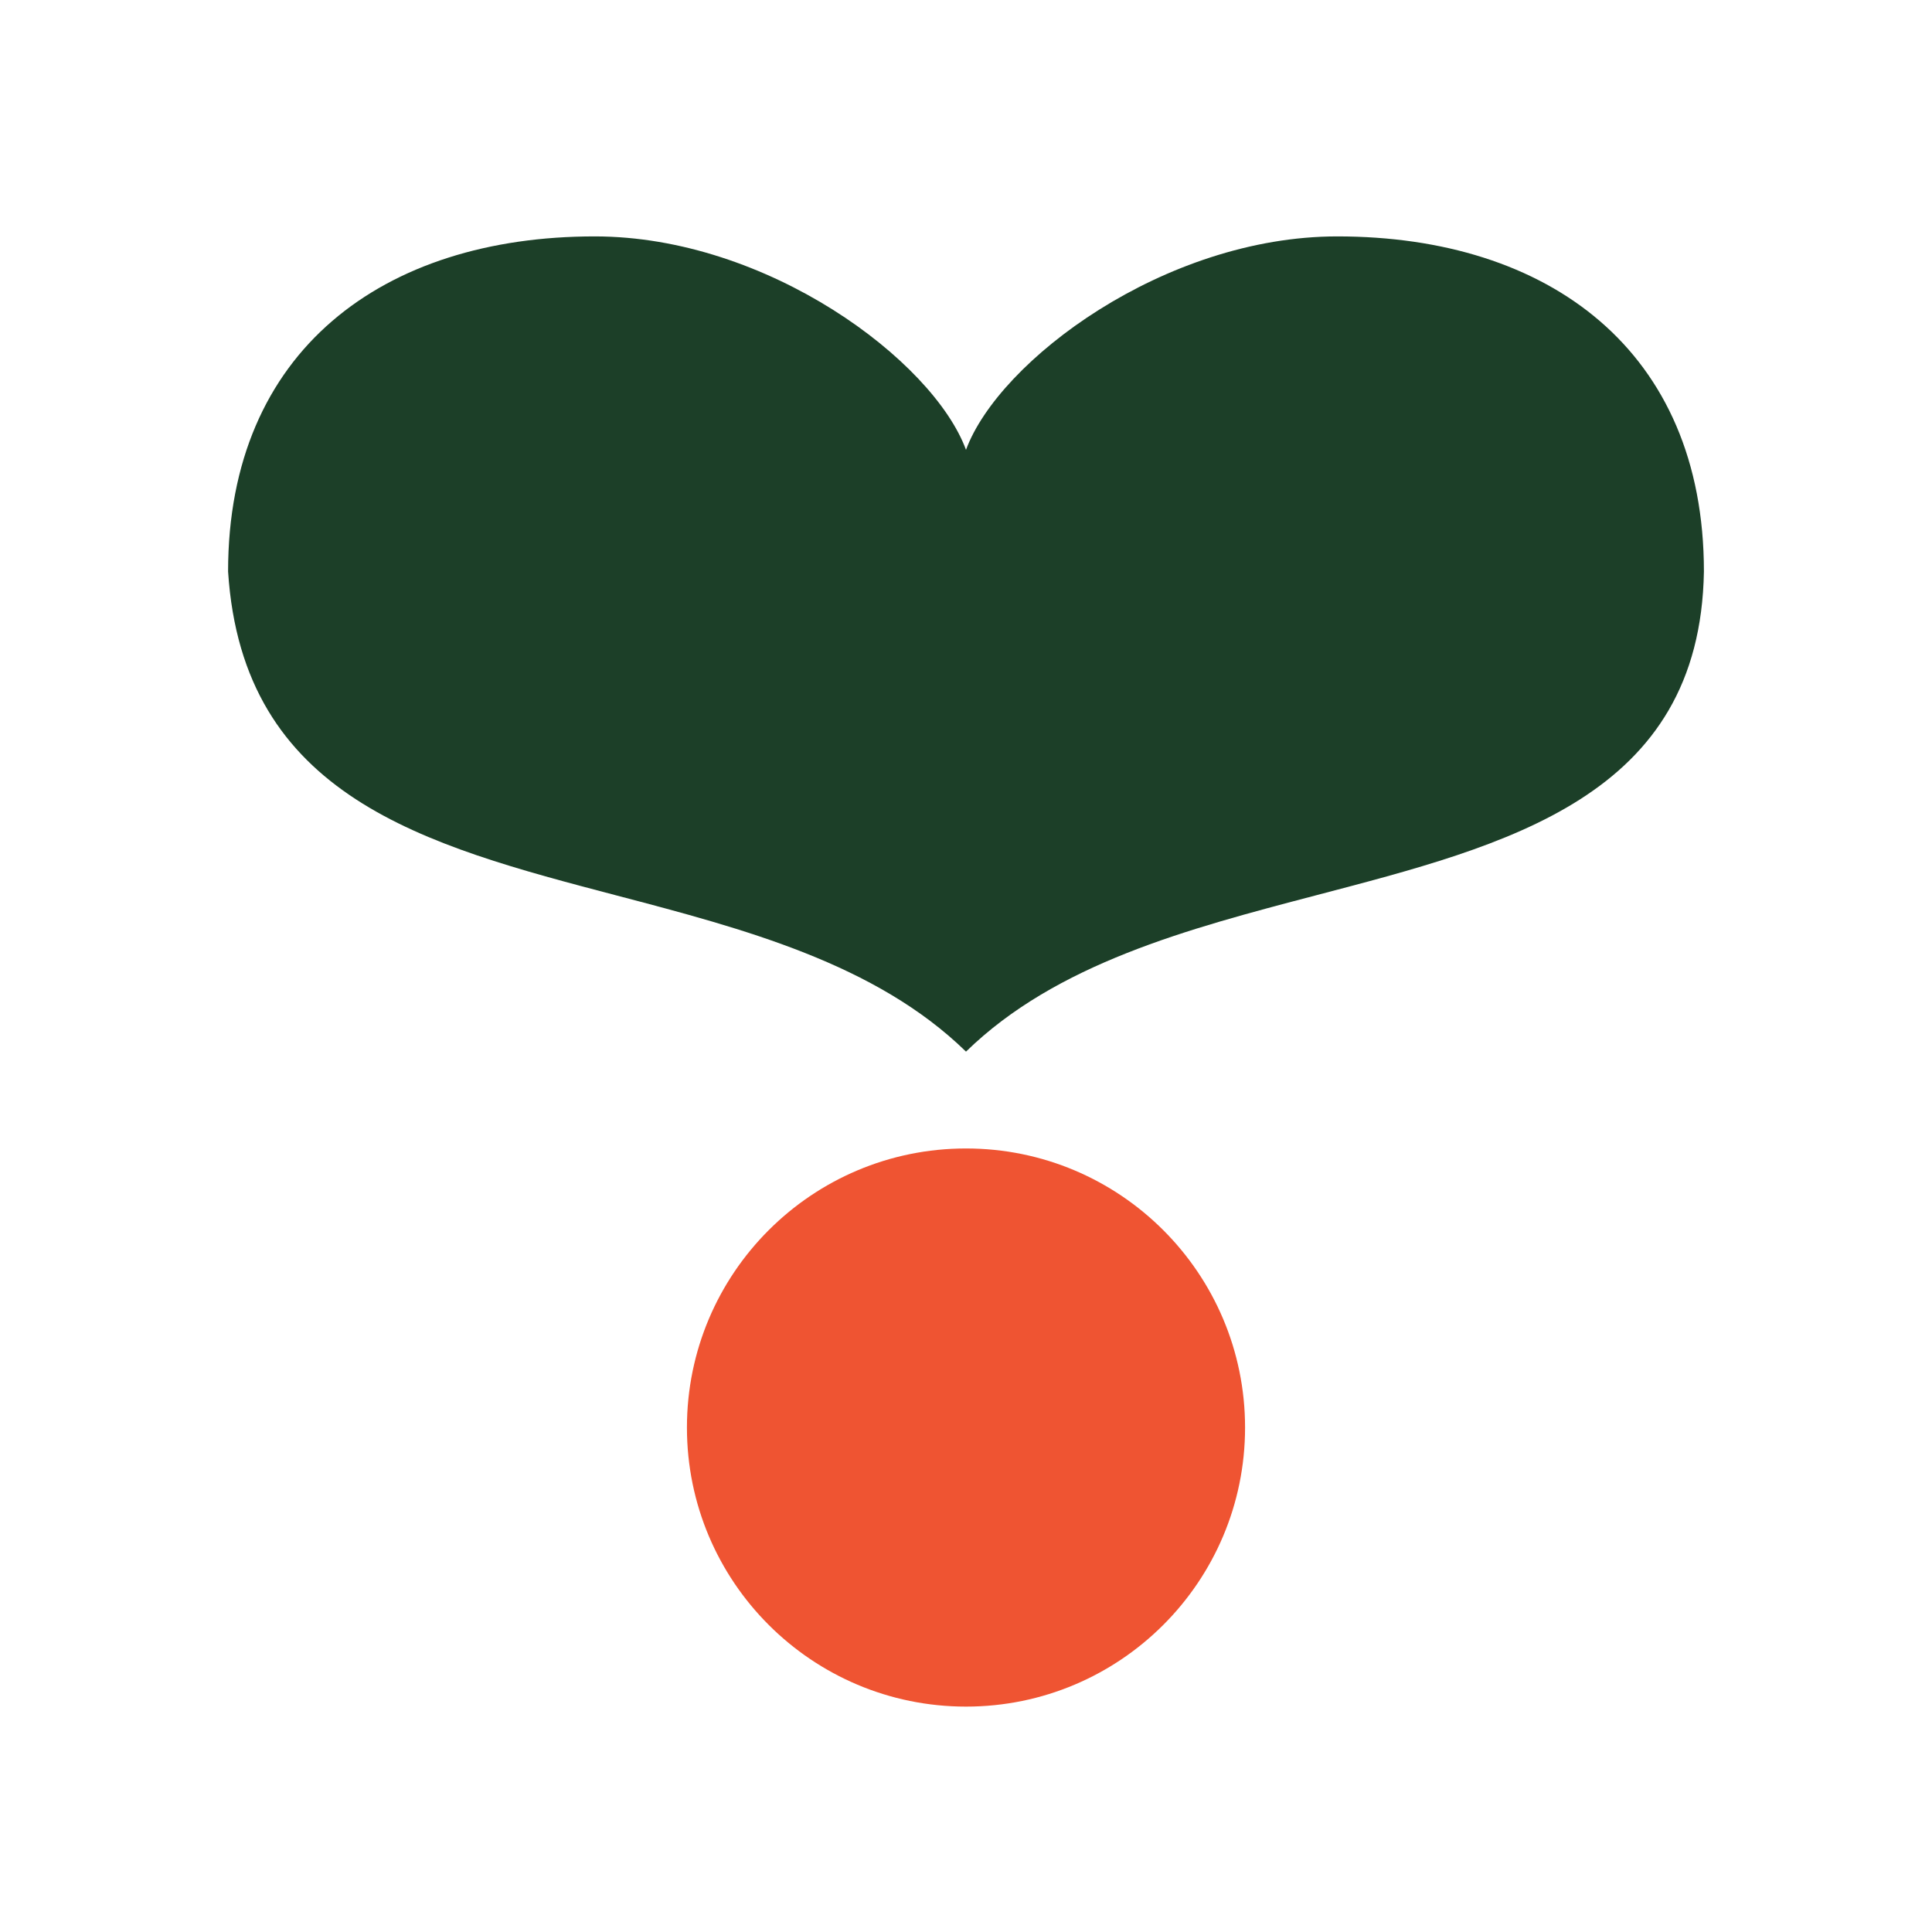
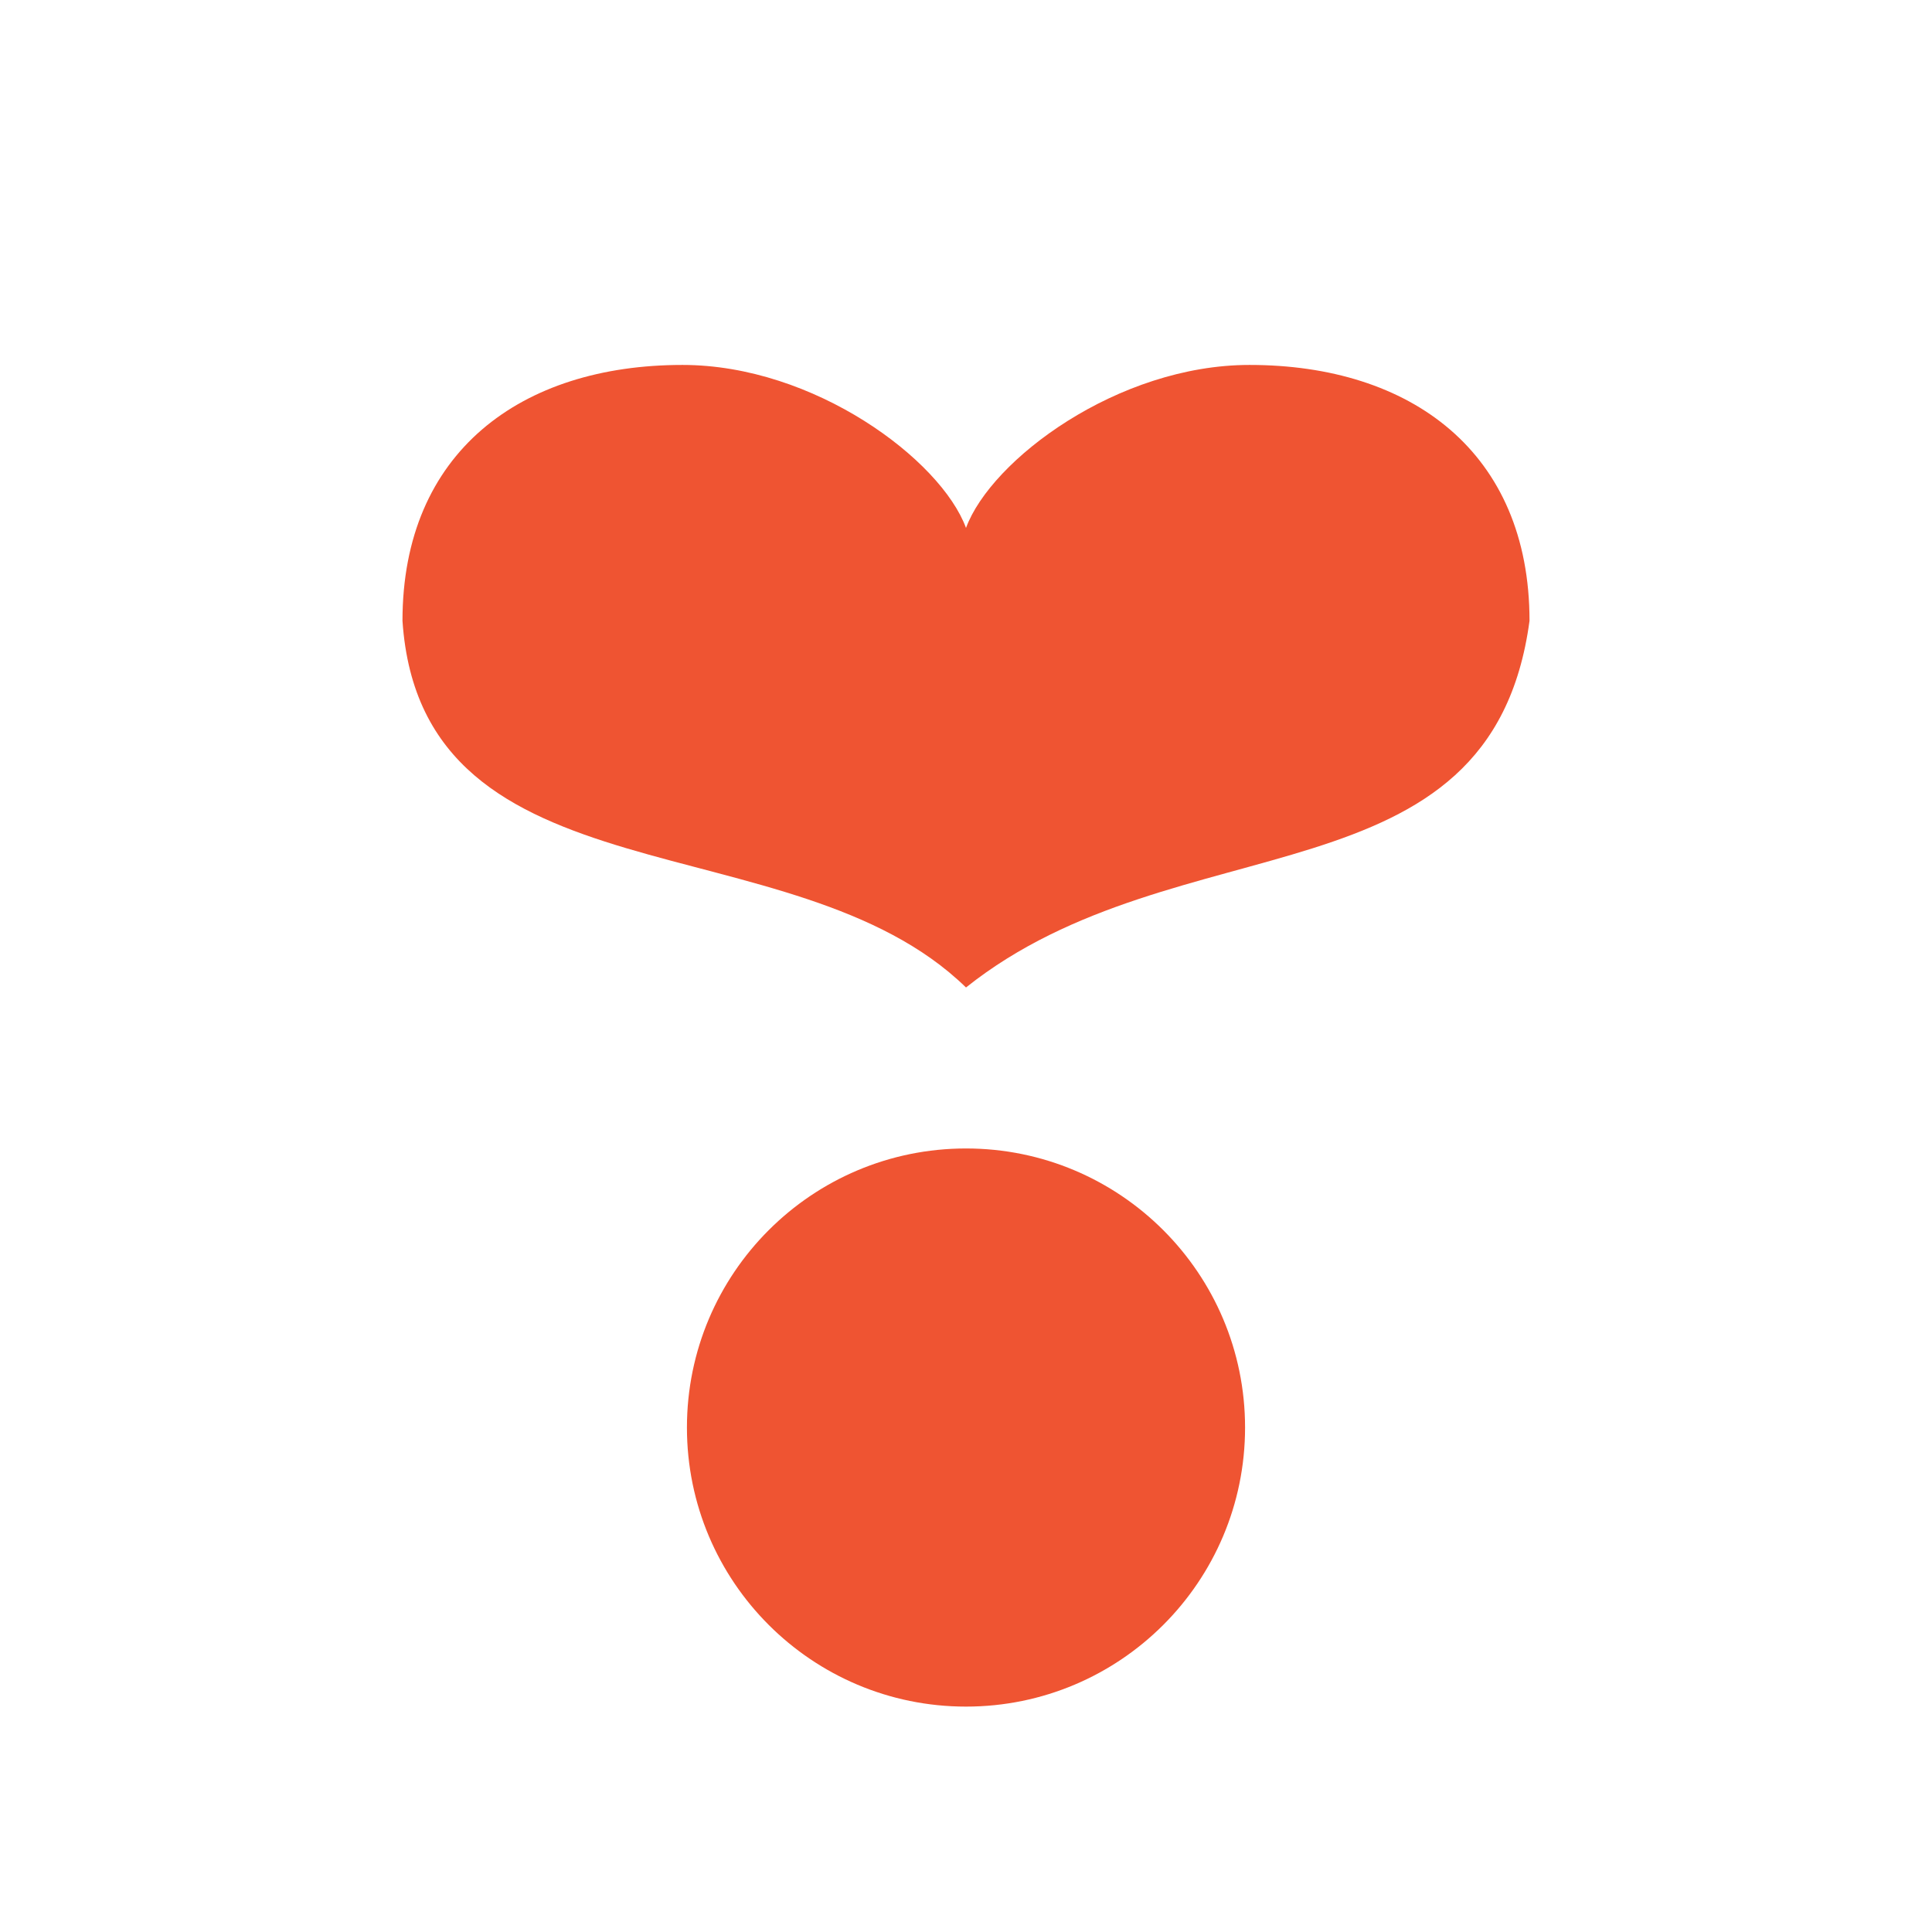
<svg xmlns="http://www.w3.org/2000/svg" width="1024" height="1024" viewBox="0 0 1024 1024" fill="none">
  <g clip-path="url(#clip0_40_11700)">
    <path d="M810.677 329.049C810.677 239.636 747.861 193.422 662.289 193.422C592.413 193.422 525.316 243.66 512 279.806C498.683 243.66 431.586 193.422 361.71 193.422C276.138 193.422 213.322 239.636 213.322 329.049C223.533 480.94 420.099 433.816 512 523.384C624.323 433.816 790.254 480.94 810.677 329.049Z" fill="#EF5432" />
-     <path d="M315.199 125.298C406.701 125.298 494.562 191.083 512 238.415C529.438 191.083 617.299 125.298 708.801 125.298C820.856 125.298 903.111 185.814 903.111 302.898C901.098 422.573 798.949 447.901 697.114 474.639C629.701 492.34 559.933 510.659 512 557.375C464.067 510.659 394.299 492.34 326.886 474.639C225.051 447.901 128.591 422.573 120.889 302.898C120.889 185.814 203.144 125.298 315.199 125.298Z" fill="#1C3F28" />
    <circle cx="512" cy="756.622" r="147.911" fill="#EF5432" />
  </g>
  <defs>
    <clipPath id="clip0_40_11700">
      <rect width="1024" height="1024" fill="white" />
    </clipPath>
  </defs>
</svg>